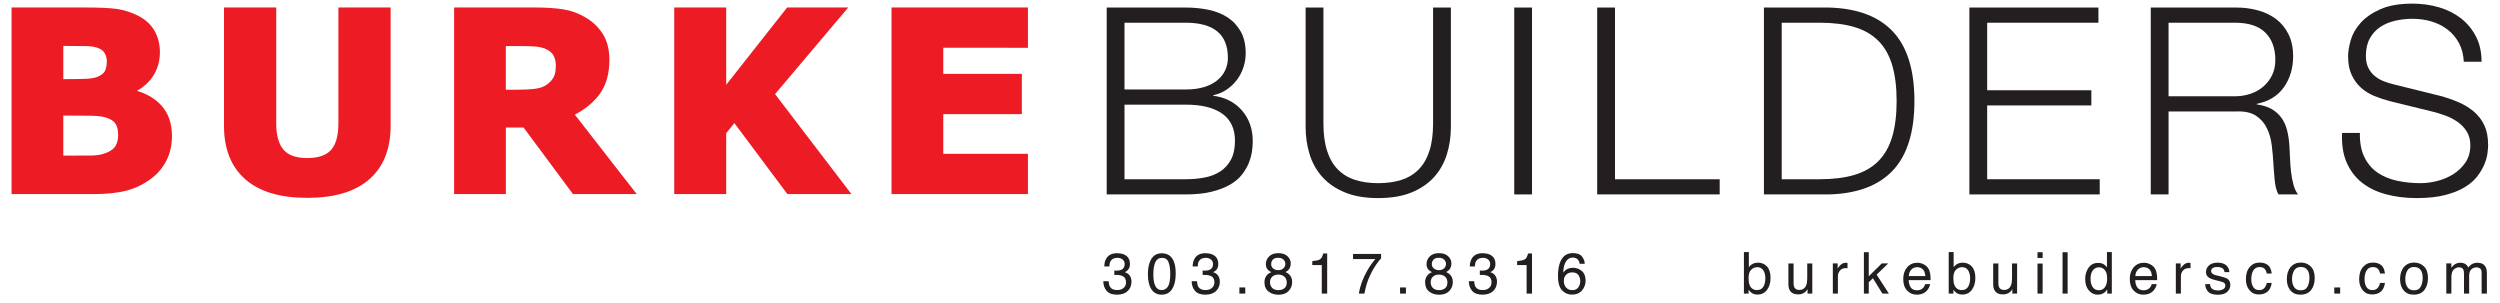
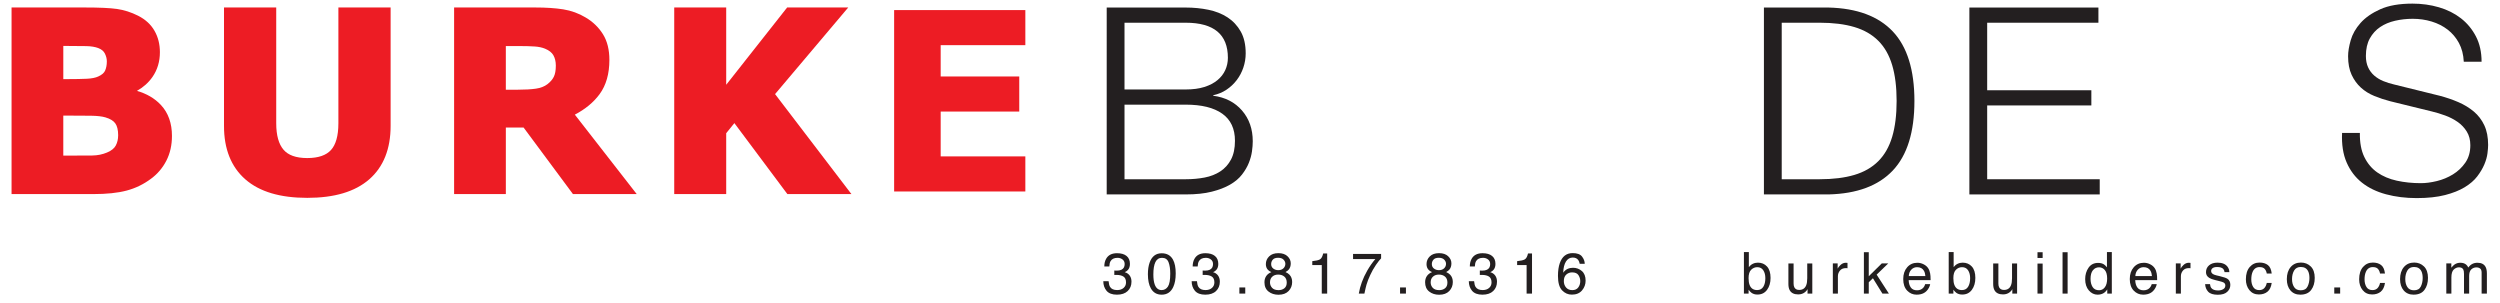
<svg xmlns="http://www.w3.org/2000/svg" id="Layer_1" viewBox="0 0 6912 838.38">
  <defs>
    <style>.cls-1{fill:#231f20;}.cls-1,.cls-2{stroke-width:0px;}.cls-2{fill:#ed1c24;}</style>
  </defs>
  <path class="cls-1" d="M3059.3,803.89c-5.94-7.23-8.91-16.05-8.91-26.44h14.63c.63,7.21,1.97,12.47,4.05,15.73,3.64,5.87,10.2,8.8,19.7,8.8,7.37,0,13.28-1.98,17.75-5.93,4.46-3.94,6.69-9.02,6.69-15.26,0-7.67-2.35-13.05-7.05-16.11-4.69-3.07-11.22-4.61-19.58-4.61-.93,0-1.88,0-2.84.04-.96.04-1.93.07-2.92.13v-12.38c1.45.15,2.67.25,3.66.31.98.06,2.05.08,3.19.08,5.24,0,9.55-.84,12.92-2.48,5.92-2.91,8.88-8.1,8.88-15.58,0-5.54-1.98-9.83-5.91-12.84-3.95-3-8.54-4.5-13.78-4.5-9.34,0-15.8,3.1-19.38,9.33-1.98,3.43-3.09,8.31-3.35,14.64h-13.86c0-8.31,1.66-15.37,4.98-21.18,5.71-10.38,15.76-15.56,30.12-15.56,11.37,0,20.17,2.53,26.39,7.59,6.22,5.06,9.34,12.4,9.34,22,0,6.85-1.84,12.41-5.53,16.65-2.28,2.64-5.25,4.72-8.87,6.22,5.86,1.62,10.44,4.72,13.74,9.3,3.29,4.6,4.94,10.22,4.94,16.86,0,10.64-3.5,19.31-10.51,26-7.01,6.69-16.94,10.03-29.81,10.03s-22.75-3.61-28.69-10.85Z" />
  <path class="cls-1" d="M3243.15,718.06c4.98,9.19,7.46,21.78,7.46,37.75s-2.26,27.69-6.77,37.6c-6.54,14.23-17.23,21.33-32.07,21.33-13.39,0-23.36-5.81-29.9-17.42-5.45-9.71-8.17-22.74-8.17-39.09,0-12.65,1.63-23.53,4.9-32.61,6.12-16.91,17.2-25.37,33.24-25.37,14.43,0,24.86,5.93,31.3,17.82ZM3229.04,792.34c4.31-6.45,6.47-18.43,6.47-35.98,0-12.65-1.56-23.07-4.68-31.25-3.12-8.16-9.17-12.25-18.17-12.25-8.27,0-14.32,3.87-18.13,11.63-3.83,7.77-5.74,19.2-5.74,34.29,0,11.36,1.22,20.5,3.66,27.4,3.75,10.53,10.14,15.81,19.19,15.81,7.28,0,13.07-3.23,17.39-9.66Z" />
  <path class="cls-1" d="M3303.6,803.89c-5.94-7.23-8.91-16.05-8.91-26.44h14.63c.63,7.21,1.97,12.47,4.05,15.73,3.63,5.87,10.2,8.8,19.7,8.8,7.36,0,13.28-1.98,17.75-5.93,4.46-3.94,6.69-9.02,6.69-15.26,0-7.67-2.34-13.05-7.05-16.11-4.7-3.07-11.23-4.61-19.58-4.61-.93,0-1.88,0-2.84.04-.96.04-1.93.07-2.91.13v-12.38c1.45.15,2.67.25,3.66.31.98.06,2.05.08,3.19.08,5.24,0,9.55-.84,12.92-2.48,5.92-2.91,8.88-8.1,8.88-15.58,0-5.54-1.98-9.83-5.93-12.84-3.94-3-8.53-4.5-13.78-4.5-9.33,0-15.79,3.1-19.37,9.33-1.98,3.43-3.09,8.31-3.35,14.64h-13.86c0-8.31,1.66-15.37,4.98-21.18,5.7-10.38,15.75-15.56,30.13-15.56,11.36,0,20.17,2.53,26.38,7.59,6.23,5.06,9.35,12.4,9.35,22,0,6.85-1.84,12.41-5.53,16.65-2.29,2.64-5.23,4.72-8.87,6.22,5.87,1.62,10.44,4.72,13.74,9.3,3.29,4.6,4.94,10.22,4.94,16.86,0,10.64-3.5,19.31-10.51,26-7,6.69-16.94,10.03-29.81,10.03s-22.74-3.61-28.69-10.85Z" />
  <path class="cls-1" d="M3426.64,794.75h16.26v16.96h-16.26v-16.96Z" />
  <path class="cls-1" d="M3505.98,746.48c-4.12-4.16-6.15-9.56-6.15-16.2,0-8.31,3.01-15.44,9.02-21.4,6.01-5.98,14.53-8.96,25.58-8.96s19.05,2.81,25.12,8.45c6.07,5.62,9.1,12.21,9.1,19.74,0,6.94-1.77,12.57-5.29,16.88-1.98,2.43-5.04,4.82-9.17,7.17,4.63,2.12,8.27,4.56,10.93,7.31,4.96,5.2,7.42,11.95,7.42,20.25,0,9.8-3.3,18.13-9.87,24.95-6.6,6.82-15.92,10.23-27.96,10.23-10.85,0-20.02-2.93-27.51-8.83-7.51-5.9-11.25-14.44-11.25-25.66,0-6.58,1.61-12.28,4.82-17.07,3.21-4.8,7.99-8.48,14.33-11.01-3.91-1.68-6.93-3.61-9.11-5.84ZM3551.17,796.88c4.28-3.5,6.41-8.73,6.41-15.67s-2.19-12.68-6.61-16.44c-4.42-3.72-10.07-5.59-16.98-5.59s-12.16,1.9-16.38,5.73c-4.24,3.8-6.34,9.09-6.34,15.83,0,5.82,1.95,10.83,5.8,15.07,3.86,4.22,9.85,6.35,17.96,6.35,6.48,0,11.85-1.76,16.15-5.27ZM3548.55,741.76c3.48-3.45,5.21-7.59,5.21-12.38,0-4.15-1.65-7.98-4.97-11.46-3.3-3.48-8.36-5.24-15.14-5.24s-11.61,1.76-14.62,5.24c-3,3.48-4.51,7.56-4.51,12.25,0,5.24,1.94,9.35,5.83,12.32,3.89,2.96,8.46,4.45,13.76,4.45,6.16,0,10.97-1.74,14.43-5.19Z" />
  <path class="cls-1" d="M3628.19,732.79v-10.75c10.12-.98,17.18-2.63,21.18-4.93,4-2.31,6.98-7.78,8.95-16.4h11.05v111.01h-14.95v-78.93h-26.24Z" />
  <path class="cls-1" d="M3818.47,702.11v12.23c-3.6,3.48-8.35,9.53-14.29,18.13-5.95,8.62-11.2,17.91-15.75,27.88-4.52,9.71-7.94,18.55-10.29,26.56-1.51,5.13-3.45,13.41-5.84,24.82h-15.49c3.53-21.27,11.32-42.45,23.36-63.52,7.1-12.35,14.57-23.02,22.41-31.99h-61.66v-14.1h77.54Z" />
  <path class="cls-1" d="M3870.86,794.75h16.27v16.96h-16.27v-16.96Z" />
  <path class="cls-1" d="M3950.2,746.48c-4.11-4.16-6.16-9.56-6.16-16.2,0-8.31,3.01-15.44,9.02-21.4,6.02-5.98,14.54-8.96,25.59-8.96s19.04,2.81,25.12,8.45c6.06,5.62,9.09,12.21,9.09,19.74,0,6.94-1.76,12.57-5.28,16.88-1.99,2.43-5.04,4.82-9.18,7.17,4.63,2.12,8.28,4.56,10.94,7.31,4.95,5.2,7.42,11.95,7.42,20.25,0,9.8-3.29,18.13-9.88,24.95-6.6,6.82-15.91,10.23-27.96,10.23-10.85,0-20.01-2.93-27.5-8.83-7.51-5.9-11.26-14.44-11.26-25.66,0-6.58,1.62-12.28,4.84-17.07,3.21-4.8,7.98-8.48,14.32-11.01-3.9-1.68-6.93-3.61-9.1-5.84ZM3995.39,796.88c4.29-3.5,6.42-8.73,6.42-15.67s-2.21-12.68-6.61-16.44c-4.42-3.72-10.08-5.59-16.98-5.59s-12.15,1.9-16.38,5.73c-4.23,3.8-6.33,9.09-6.33,15.83,0,5.82,1.93,10.83,5.79,15.07,3.86,4.22,9.86,6.35,17.95,6.35,6.48,0,11.86-1.76,16.15-5.27ZM3992.78,741.76c3.47-3.45,5.21-7.59,5.21-12.38,0-4.15-1.66-7.98-4.97-11.46-3.31-3.48-8.36-5.24-15.15-5.24s-11.59,1.76-14.6,5.24c-3.01,3.48-4.51,7.56-4.51,12.25,0,5.24,1.93,9.35,5.83,12.32,3.88,2.96,8.46,4.45,13.75,4.45,6.16,0,10.97-1.74,14.45-5.19Z" />
  <path class="cls-1" d="M4069.89,803.89c-5.95-7.23-8.92-16.05-8.92-26.44h14.65c.61,7.21,1.96,12.47,4.04,15.73,3.63,5.87,10.2,8.8,19.69,8.8,7.37,0,13.29-1.98,17.76-5.93,4.45-3.94,6.69-9.02,6.69-15.26,0-7.67-2.35-13.05-7.05-16.11-4.7-3.07-11.22-4.61-19.57-4.61-.92,0-1.88,0-2.83.04-.97.04-1.94.07-2.92.13v-12.38c1.45.15,2.66.25,3.64.31,1,.06,2.05.08,3.2.08,5.24,0,9.54-.84,12.91-2.48,5.93-2.91,8.88-8.1,8.88-15.58,0-5.54-1.97-9.83-5.92-12.84-3.94-3-8.53-4.5-13.78-4.5-9.33,0-15.81,3.1-19.38,9.33-1.97,3.43-3.09,8.31-3.34,14.64h-13.87c0-8.31,1.68-15.37,5-21.18,5.7-10.38,15.76-15.56,30.12-15.56,11.37,0,20.18,2.53,26.39,7.59,6.22,5.06,9.35,12.4,9.35,22,0,6.85-1.84,12.41-5.53,16.65-2.3,2.64-5.24,4.72-8.88,6.22,5.87,1.62,10.44,4.72,13.75,9.3,3.29,4.6,4.93,10.22,4.93,16.86,0,10.64-3.49,19.31-10.51,26-7.01,6.69-16.94,10.03-29.8,10.03s-22.75-3.61-28.69-10.85Z" />
  <path class="cls-1" d="M4194.56,732.79v-10.75c10.12-.98,17.17-2.63,21.17-4.93,4.01-2.31,6.96-7.78,8.95-16.4h11.04v111.01h-14.96v-78.93h-26.22Z" />
  <path class="cls-1" d="M4374.12,709.47c4.9,6.46,7.36,13.11,7.36,19.96h-13.85c-.83-4.4-2.16-7.86-3.97-10.35-3.39-4.69-8.49-7.01-15.34-7.01-7.83,0-14.07,3.62-18.68,10.86-4.62,7.25-7.18,17.6-7.7,31.11,3.21-4.73,7.25-8.25,12.14-10.6,4.46-2.07,9.45-3.11,14.95-3.11,9.35,0,17.49,2.98,24.45,8.94,6.94,5.98,10.43,14.88,10.43,26.71,0,10.12-3.29,19.08-9.88,26.89-6.6,7.81-15.99,11.71-28.18,11.71-10.44,0-19.44-3.95-27.02-11.87-7.57-7.92-11.36-21.24-11.36-39.97,0-13.85,1.69-25.62,5.06-35.28,6.48-18.47,18.35-27.7,35.58-27.7,12.45,0,21.13,3.23,26.03,9.69ZM4363.61,794.71c3.67-4.96,5.49-10.82,5.49-17.57,0-5.71-1.63-11.14-4.9-16.31-3.27-5.16-9.22-7.75-17.81-7.75-6.03,0-11.32,2.01-15.85,6-4.55,3.99-6.83,10.01-6.83,18.05,0,7.06,2.07,12.99,6.19,17.8,4.13,4.8,9.85,7.2,17.17,7.2s12.89-2.48,16.55-7.43Z" />
  <path class="cls-1" d="M4821.58,696.97h13.63v41.48c3.07-3.98,6.73-7.04,11.02-9.12,4.27-2.11,8.91-3.16,13.91-3.16,10.4,0,18.87,3.55,25.35,10.7,6.49,7.13,9.73,17.65,9.73,31.57,0,13.18-3.2,24.12-9.61,32.85-6.4,8.72-15.28,13.08-26.64,13.08-6.36,0-11.73-1.55-16.09-4.6-2.61-1.81-5.4-4.72-8.37-8.72v10.66h-12.93v-114.74ZM4875.16,792.95c3.78-6.03,5.66-13.96,5.66-23.82,0-8.77-1.88-16.04-5.66-21.79-3.77-5.77-9.34-8.64-16.68-8.64-6.4,0-12.01,2.35-16.83,7.09-4.8,4.71-7.22,12.5-7.22,23.35,0,7.83,1,14.19,2.97,19.07,3.69,9.17,10.6,13.79,20.7,13.79,7.59,0,13.29-3.02,17.06-9.04Z" />
  <path class="cls-1" d="M4958.91,728.33v55.36c0,4.26.65,7.73,1.97,10.43,2.42,4.98,6.94,7.48,13.57,7.48,9.5,0,15.97-4.37,19.41-13.07,1.86-4.68,2.81-11.09,2.81-19.23v-40.96h14.01v83.38h-13.24l.16-12.28c-1.78,3.14-4,5.83-6.64,8.01-5.24,4.36-11.62,6.54-19.1,6.54-11.65,0-19.6-3.97-23.82-11.92-2.3-4.26-3.45-9.93-3.45-17.06v-56.67h14.33Z" />
  <path class="cls-1" d="M5067.44,728.33h13.31v14.41c1.09-2.8,3.75-6.21,8.02-10.23,4.26-4.02,9.16-6.04,14.71-6.04.27,0,.7.04,1.32.09.63.05,1.69.16,3.19.3v14.8c-.83-.16-1.6-.26-2.3-.31-.7-.05-1.47-.08-2.29-.08-7.06,0-12.49,2.27-16.28,6.8-3.79,4.55-5.69,9.79-5.69,15.7v47.95h-14v-83.38Z" />
  <path class="cls-1" d="M5153.3,697.37h13.47v66.4l35.93-35.43h17.89l-32.04,31,33.84,52.38h-17.9l-26.23-42.42-11.49,11.12v31.3h-13.47v-114.35Z" />
  <path class="cls-1" d="M5318.31,730.65c5.52,2.77,9.71,6.36,12.61,10.78,2.79,4.2,4.64,9.11,5.57,14.72.83,3.83,1.23,9.96,1.23,18.37h-60.64c.27,8.48,2.25,15.28,5.96,20.41,3.71,5.12,9.45,7.68,17.22,7.68,7.28,0,13.07-2.43,17.39-7.27,2.42-2.83,4.12-6.08,5.13-9.79h13.78c-.37,3.08-1.58,6.48-3.62,10.25-2.05,3.77-4.34,6.84-6.87,9.22-4.22,4.16-9.44,6.95-15.67,8.41-3.35.83-7.14,1.25-11.36,1.25-10.32,0-19.05-3.78-26.23-11.33-7.17-7.56-10.75-18.14-10.75-31.73s3.61-24.25,10.84-32.62c7.21-8.35,16.66-12.54,28.3-12.54,5.88,0,11.58,1.39,17.1,4.18ZM5323.33,763.37c-.57-6.06-1.89-10.92-3.94-14.55-3.81-6.74-10.17-10.12-19.07-10.12-6.38,0-11.73,2.32-16.05,6.96-4.32,4.65-6.61,10.54-6.86,17.7h45.92Z" />
  <path class="cls-1" d="M5387.78,696.97h13.64v41.48c3.07-3.98,6.73-7.04,11.02-9.12,4.26-2.11,8.91-3.16,13.91-3.16,10.41,0,18.87,3.55,25.36,10.7,6.48,7.13,9.73,17.65,9.73,31.57,0,13.18-3.2,24.12-9.61,32.85-6.4,8.72-15.28,13.08-26.64,13.08-6.37,0-11.74-1.55-16.1-4.6-2.62-1.81-5.41-4.72-8.37-8.72v10.66h-12.93v-114.74ZM5441.37,792.95c3.78-6.03,5.66-13.96,5.66-23.82,0-8.77-1.88-16.04-5.66-21.79-3.77-5.77-9.34-8.64-16.68-8.64-6.4,0-12.02,2.35-16.83,7.09-4.82,4.71-7.23,12.5-7.23,23.35,0,7.83,1.01,14.19,2.98,19.07,3.69,9.17,10.6,13.79,20.69,13.79,7.61,0,13.3-3.02,17.07-9.04Z" />
  <path class="cls-1" d="M5525.12,728.33v55.36c0,4.26.64,7.73,1.96,10.43,2.43,4.98,6.95,7.48,13.57,7.48,9.5,0,15.97-4.37,19.41-13.07,1.87-4.68,2.81-11.09,2.81-19.23v-40.96h14.01v83.38h-13.24l.15-12.28c-1.77,3.14-4,5.83-6.63,8.01-5.25,4.36-11.62,6.54-19.1,6.54-11.65,0-19.61-3.97-23.83-11.92-2.28-4.26-3.44-9.93-3.44-17.06v-56.67h14.33Z" />
  <path class="cls-1" d="M5633.26,697.37h14.23v15.87h-14.23v-15.87ZM5633.26,728.73h14.23v82.98h-14.23v-82.98Z" />
  <path class="cls-1" d="M5702.54,697.37h14v114.35h-14v-114.35Z" />
  <path class="cls-1" d="M5816.85,730.91c2.48,1.55,5.3,4.28,8.44,8.18v-42.11h13.48v114.74h-12.61v-11.6c-3.26,5.14-7.11,8.85-11.55,11.14-4.46,2.27-9.55,3.43-15.29,3.43-9.25,0-17.26-3.9-24.04-11.72-6.77-7.82-10.16-18.21-10.16-31.19,0-12.14,3.09-22.67,9.27-31.56,6.17-8.9,15.01-13.36,26.48-13.36,6.37,0,11.69,1.36,15.98,4.05ZM5785.57,793.42c3.76,6.04,9.81,9.04,18.12,9.04,6.45,0,11.77-2.79,15.92-8.37,4.16-5.59,6.23-13.59,6.23-24.03s-2.15-18.33-6.43-23.38c-4.28-5.07-9.57-7.6-15.87-7.6-7.04,0-12.72,2.7-17.09,8.1-4.36,5.39-6.53,13.34-6.53,23.82,0,8.93,1.88,16.41,5.64,22.41Z" />
  <path class="cls-1" d="M5944.7,730.65c5.51,2.77,9.71,6.36,12.6,10.78,2.8,4.2,4.64,9.11,5.57,14.72.83,3.83,1.23,9.96,1.23,18.37h-60.64c.28,8.48,2.26,15.28,5.95,20.41,3.71,5.12,9.45,7.68,17.22,7.68,7.27,0,13.07-2.43,17.39-7.27,2.42-2.83,4.13-6.08,5.14-9.79h13.78c-.37,3.08-1.58,6.48-3.62,10.25-2.05,3.77-4.34,6.84-6.87,9.22-4.22,4.16-9.44,6.95-15.68,8.41-3.35.83-7.13,1.25-11.35,1.25-10.31,0-19.06-3.78-26.23-11.33-7.18-7.56-10.76-18.14-10.76-31.73s3.61-24.25,10.85-32.62c7.21-8.35,16.65-12.54,28.3-12.54,5.88,0,11.58,1.39,17.11,4.18ZM5949.71,763.37c-.56-6.06-1.89-10.92-3.93-14.55-3.82-6.74-10.18-10.12-19.07-10.12-6.39,0-11.74,2.32-16.06,6.96-4.32,4.65-6.61,10.54-6.86,17.7h45.92Z" />
  <path class="cls-1" d="M6015.73,728.33h13.3v14.41c1.09-2.8,3.76-6.21,8.03-10.23,4.25-4.02,9.15-6.04,14.71-6.04.27,0,.7.04,1.32.09.63.05,1.7.16,3.2.3v14.8c-.82-.16-1.59-.26-2.29-.31-.71-.05-1.46-.08-2.29-.08-7.06,0-12.49,2.27-16.29,6.8-3.79,4.55-5.68,9.79-5.68,15.7v47.95h-14v-83.38Z" />
  <path class="cls-1" d="M6110.25,785.55c.42,4.68,1.61,8.25,3.57,10.75,3.6,4.5,9.85,6.77,18.74,6.77,5.31,0,9.97-1.12,14-3.38,4.03-2.26,6.04-5.74,6.04-10.48,0-3.59-1.62-6.3-4.84-8.17-2.04-1.14-6.12-2.47-12.18-3.97l-11.31-2.8c-7.23-1.77-12.55-3.74-15.98-5.92-6.12-3.77-9.18-9.02-9.18-15.72,0-7.88,2.89-14.27,8.64-19.16,5.75-4.87,13.5-7.3,23.22-7.3,12.74,0,21.92,3.68,27.54,11.06,3.52,4.67,5.24,9.7,5.14,15.1h-13.24c-.27-3.16-1.42-6.03-3.42-8.61-3.3-3.66-9.01-5.48-17.14-5.48-5.42,0-9.53,1-12.31,3.01-2.78,2.02-4.18,4.69-4.18,8.01,0,3.62,1.83,6.5,5.48,8.68,2.12,1.29,5.24,2.43,9.36,3.41l9.45,2.26c10.25,2.44,17.12,4.8,20.61,7.08,5.45,3.58,8.17,9.21,8.17,16.89s-2.85,13.84-8.55,19.24c-5.7,5.39-14.39,8.08-26.05,8.08-12.55,0-21.44-2.8-26.67-8.43-5.23-5.64-8.03-12.6-8.4-20.91h13.47Z" />
  <path class="cls-1" d="M6270.19,732.79c5.89,4.56,9.43,12.42,10.63,23.57h-13.63c-.83-5.13-2.72-9.4-5.68-12.8-2.97-3.4-7.71-5.11-14.25-5.11-8.93,0-15.31,4.37-19.16,13.07-2.49,5.66-3.74,12.63-3.74,20.92s1.77,15.38,5.29,21.07c3.54,5.7,9.1,8.55,16.66,8.55,5.83,0,10.43-1.76,13.82-5.31,3.4-3.54,5.75-8.38,7.04-14.53h13.63c-1.56,11.05-5.46,19.13-11.69,24.25-6.22,5.11-14.2,7.67-23.9,7.67-10.91,0-19.58-3.98-26.08-11.94-6.49-7.97-9.73-17.93-9.73-29.87,0-14.62,3.56-26.02,10.66-34.17,7.12-8.14,16.16-12.22,27.17-12.22,9.38,0,17.04,2.29,22.93,6.86Z" />
  <path class="cls-1" d="M6388.73,736.66c7.36,7.16,11.04,17.68,11.04,31.58s-3.24,24.53-9.74,33.29c-6.5,8.77-16.56,13.15-30.22,13.15-11.4,0-20.43-3.87-27.14-11.64-6.69-7.75-10.04-18.16-10.04-31.22,0-13.99,3.53-25.16,10.59-33.45,7.06-8.3,16.55-12.45,28.45-12.45,10.66,0,19.67,3.58,27.06,10.73ZM6380.01,792.06c3.42-7.01,5.11-14.83,5.11-23.43,0-7.77-1.22-14.11-3.69-18.98-3.9-7.67-10.62-11.51-20.17-11.51-8.47,0-14.62,3.27-18.46,9.8-3.84,6.53-5.79,14.41-5.79,23.64s1.95,16.25,5.79,22.15c3.84,5.92,9.94,8.87,18.31,8.87,9.2,0,15.47-3.5,18.89-10.54Z" />
  <path class="cls-1" d="M6453.8,794.75h16.26v16.96h-16.26v-16.96Z" />
  <path class="cls-1" d="M6583.31,732.79c5.88,4.56,9.43,12.42,10.63,23.57h-13.62c-.83-5.13-2.73-9.4-5.69-12.8-2.96-3.4-7.7-5.11-14.25-5.11-8.92,0-15.31,4.37-19.15,13.07-2.49,5.66-3.74,12.63-3.74,20.92s1.77,15.38,5.29,21.07c3.53,5.7,9.1,8.55,16.67,8.55,5.82,0,10.43-1.76,13.82-5.31,3.4-3.54,5.76-8.38,7.06-14.53h13.62c-1.56,11.05-5.46,19.13-11.68,24.25-6.24,5.11-14.2,7.67-23.9,7.67-10.91,0-19.6-3.98-26.08-11.94-6.5-7.97-9.74-17.93-9.74-29.87,0-14.62,3.56-26.02,10.67-34.17,7.12-8.14,16.17-12.22,27.17-12.22,9.39,0,17.04,2.29,22.93,6.86Z" />
  <path class="cls-1" d="M6701.83,736.66c7.36,7.16,11.04,17.68,11.04,31.58s-3.24,24.53-9.74,33.29c-6.5,8.77-16.57,13.15-30.22,13.15-11.39,0-20.43-3.87-27.14-11.64-6.7-7.75-10.05-18.16-10.05-31.22,0-13.99,3.54-25.16,10.6-33.45,7.06-8.3,16.54-12.45,28.44-12.45,10.67,0,19.68,3.58,27.07,10.73ZM6693.13,792.06c3.42-7.01,5.11-14.83,5.11-23.43,0-7.77-1.22-14.11-3.69-18.98-3.9-7.67-10.62-11.51-20.16-11.51-8.47,0-14.63,3.27-18.47,9.8-3.85,6.53-5.79,14.41-5.79,23.64s1.94,16.25,5.79,22.15c3.84,5.92,9.95,8.87,18.32,8.87,9.2,0,15.47-3.5,18.9-10.54Z" />
  <path class="cls-1" d="M6763.57,728.33h13.87v11.83c3.31-4.09,6.32-7.07,9.02-8.94,4.62-3.16,9.86-4.76,15.72-4.76,6.66,0,12,1.65,16.04,4.92,2.29,1.87,4.37,4.61,6.23,8.25,3.12-4.46,6.77-7.77,10.98-9.93,4.2-2.14,8.92-3.23,14.16-3.23,11.22,0,18.84,4.05,22.89,12.16,2.17,4.35,3.27,10.22,3.27,17.59v55.5h-14.56v-57.91c0-5.55-1.38-9.37-4.16-11.44-2.77-2.08-6.16-3.12-10.16-3.12-5.5,0-10.24,1.84-14.21,5.53-3.96,3.68-5.94,9.84-5.94,18.44v48.5h-14.25v-54.4c0-5.66-.68-9.78-2.03-12.38-2.12-3.91-6.09-5.84-11.91-5.84-5.29,0-10.11,2.05-14.44,6.15-4.34,4.1-6.5,11.52-6.5,22.26v44.22h-14.02v-83.38Z" />
  <path class="cls-2" d="M468.27,375.82c0,24.25-4.89,45.92-14.65,65.01-9.77,19.09-23.18,34.92-40.25,47.49-19.76,14.82-41.48,25.38-65.18,31.67-23.69,6.28-53.72,9.43-90.1,9.43H39.15V27.88h194.68c40.42,0,70.01,1.35,88.76,4.04,18.75,2.69,37.33,8.64,55.75,17.85,19.08,9.65,33.29,22.62,42.6,38.9,9.32,16.28,13.98,34.86,13.98,55.74,0,24.25-6.4,45.64-19.2,64.17-12.8,18.52-30.87,32.95-54.23,43.28v2.7c32.78,6.51,58.77,19.98,77.97,40.41,19.2,20.44,28.8,47.38,28.8,80.84ZM302.55,169.68c0-8.31-2.08-16.61-6.23-24.93-4.16-8.31-11.51-14.48-22.06-18.52-9.43-3.59-21.17-5.56-35.2-5.9-14.04-.34-33.74-.5-59.11-.5h-12.13v106.1h20.21c20.43,0,37.84-.33,52.21-1.01,14.37-.67,25.71-2.92,34.02-6.74,11.67-5.16,19.31-11.84,22.9-20.04,3.59-8.19,5.39-17.69,5.39-28.46ZM333.88,373.8c0-15.95-3.09-28.24-9.25-36.88-6.16-8.64-16.63-15.1-31.42-19.37-10.08-2.92-23.97-4.49-41.68-4.72-17.7-.23-36.2-.34-55.47-.34h-28.24v124.96h9.41c36.3,0,62.29-.11,77.98-.34,15.69-.22,30.15-3.14,43.37-8.75,13.45-5.61,22.69-13.08,27.73-22.4,5.04-9.32,7.57-20.04,7.57-32.17Z" />
  <path class="cls-2" d="M31.95,536.59V20.69h201.9c40.58,0,70.33,1.33,89.76,4.1h0c19.55,2.81,38.9,9.02,57.98,18.57h0c20.11,10.15,35.52,24.11,45.57,41.74h0c10,17.42,14.96,37.38,14.93,59.3h0c.03,25.52-6.8,48.53-20.46,68.26h0c-10.84,15.69-25.28,28.6-43,38.63h0c26.77,7.64,48.97,20.55,66.07,38.75h0c20.61,21.89,30.79,50.99,30.72,85.78h0c.04,25.2-5.09,48.09-15.41,68.28h0c-10.26,20.03-24.45,36.78-42.35,49.97h0c-20.47,15.36-43.07,26.34-67.65,32.85h0c-24.57,6.51-55.15,9.67-91.92,9.67H31.95ZM46.33,522.21h211.77c35.93,0,65.43-3.11,88.23-9.19h0c22.83-6.06,43.66-16.18,62.76-30.49h0c16.21-11.91,28.84-26.84,38.13-44.99h0c9.2-17.97,13.84-38.41,13.87-61.71h0c-.06-32.13-9.09-56.94-26.86-75.93h0c-18.04-19.19-42.47-31.97-74.15-38.27h0l-5.77-1.15v-13.29l4.26-1.89c22.37-9.91,39.25-23.46,51.24-40.79h0c11.94-17.33,17.89-37.09,17.92-60.1h0c0-19.82-4.38-37.03-13.02-52.18h0c-8.58-14.93-21.56-26.88-39.6-36.05h0c-17.78-8.87-35.61-14.57-53.54-17.15h0c-18.08-2.61-47.51-3.96-87.73-3.96H46.33v487.15h0ZM160.64,444.63v-139.33h35.41c19.28,0,37.82.11,55.54.35h0c18.1.24,32.5,1.77,43.6,4.99h0c15.73,4.52,27.8,11.63,35.28,22.09h0c7.37,10.42,10.56,24.22,10.59,41.05h0c0,13.1-2.75,25.11-8.43,35.58h0c-6.06,11.18-16.89,19.6-31.26,25.58h0c-14.11,6.01-29.55,9.11-46.05,9.32h0c-15.76.24-41.79.36-78.08.36h-16.6ZM174.99,430.26h2.24c36.26,0,62.26-.11,77.88-.32h0c14.85-.24,28.34-3,40.7-8.22h0c12.48-5.21,20.17-11.74,24.16-19.17h0c4.44-8.16,6.69-17.63,6.72-28.75h0c0-15.08-2.99-25.85-7.93-32.71h0c-4.85-6.86-13.69-12.66-27.56-16.65h0c-9.06-2.64-22.45-4.24-39.78-4.45h0c-17.66-.2-36.12-.32-55.37-.32h-21.06v110.58h0ZM160.64,233.1v-120.46h19.28c25.41,0,45.17.17,59.3.5h0c14.61.36,27.1,2.4,37.59,6.36h0c11.78,4.46,20.88,11.89,25.91,22.03h0c4.58,9.17,7.02,18.63,7.02,28.16h0c0,11.57-1.96,22.07-6.01,31.32h0c-4.58,10.41-13.93,18.16-26.51,23.69h0c-9.58,4.38-21.74,6.69-36.67,7.4h0c-14.52.68-32.04,1-52.53,1h-27.39ZM174.99,218.73h13.04c20.35,0,37.65-.33,51.88-.99h0c13.78-.64,24.32-2.86,31.45-6.14h0c10.7-4.74,16.62-10.35,19.22-16.36h0c3.13-7.13,4.79-15.58,4.79-25.56h0c0-7.13-1.75-14.25-5.47-21.74h0c-3.28-6.45-8.87-11.38-18.19-15.02h0c-8.4-3.19-19.37-5.08-32.83-5.41h0c-13.93-.33-33.6-.5-58.95-.5h-4.93v91.72h0Z" />
  <path class="cls-2" d="M1072.8,347.86c0,61.98-18.86,109.47-56.59,142.48-37.73,33.01-93.3,49.51-166.73,49.51s-128.95-16.5-166.56-49.51c-37.61-33.01-56.42-80.39-56.42-142.15V27.88h130.01v312.91c0,34.81,7.3,60.74,21.89,77.8,14.6,17.07,38.29,25.6,71.07,25.6s55.97-8.2,70.9-24.59c14.94-16.39,22.4-42.67,22.4-78.82V27.88h130.02v319.99Z" />
  <path class="cls-2" d="M849.48,547.02c-74.43.03-131.87-16.69-171.3-51.3h0c-39.39-34.48-58.96-84.39-58.86-147.5h0V20.68h144.38v320.1c0,33.87,7.16,58.01,20.17,73.13h0c12.75,14.9,33.93,23.07,65.61,23.1h0c31.23-.03,52.5-7.88,65.6-22.24h0c13.11-14.32,20.53-38.72,20.5-73.99h0V20.68h144.4v327.18c.07,63.36-19.52,113.38-59.04,147.89h0c-39.54,34.55-96.95,51.27-171.27,51.27h-.2ZM633.69,348.22c.07,60.34,18.14,105.2,53.96,136.71h0c35.8,31.43,89.4,47.71,161.84,47.74h0c72.44-.03,126.1-16.31,162.01-47.74h0c35.91-31.51,54.04-76.47,54.13-137.07h0V35.05h-115.66v305.73c-.03,37.06-7.55,65.2-24.29,83.65h0c-16.77,18.4-42.77,26.98-76.19,26.92h0c-33.9.06-60.08-8.87-76.52-28.1h0c-16.21-18.99-23.61-46.73-23.63-82.47h0l.02-305.73h-115.66v313.17h0Z" />
  <path class="cls-2" d="M1745.71,529.41h-157.98l-136.43-183.91h-59.93v183.91h-128.67V27.88h216.92c29.63,0,55.12,1.69,76.45,5.05,21.33,3.37,41.31,10.67,59.95,21.89,18.86,11.23,33.85,25.77,44.97,43.62,11.12,17.85,16.68,40.25,16.68,67.19,0,37.05-8.59,67.26-25.77,90.61-17.18,23.36-41.71,42.77-73.59,58.27l167.41,214.9ZM1543.95,181.47c0-12.57-2.58-23.35-7.74-32.34-5.17-8.98-14.03-16.05-26.61-21.22-8.76-3.59-18.97-5.78-30.64-6.56-11.68-.79-25.27-1.18-40.76-1.18h-46.82v135.07h39.75c20.66,0,37.95-1.01,51.87-3.03,13.92-2.03,25.59-6.63,35.02-13.81,8.98-6.96,15.56-14.65,19.71-23.07,4.15-8.42,6.23-19.71,6.23-33.85Z" />
  <path class="cls-2" d="M1584.11,536.59l-136.43-183.9h-49.13v183.9h-143.04V20.69h224.11c29.9,0,55.72,1.68,77.57,5.14h0c22.22,3.52,43.13,11.15,62.49,22.81h0c19.79,11.76,35.68,27.18,47.39,45.99h0c12.01,19.26,17.77,43.1,17.77,71.01h0c0,38.13-8.88,70.01-27.18,94.85h0c-16.51,22.46-39.4,41.27-68.33,56.5h0l162.03,208-5.67,4.4v-7.18,7.18l5.67-4.4,9.05,11.59h-176.31ZM1454.92,338.3l136.43,183.9h139.65l-163.84-210.28,7.99-3.88c31.09-15.12,54.6-33.84,70.95-56.09h0c16.07-21.85,24.35-50.37,24.38-86.33h0c0-26-5.36-46.96-15.59-63.41h0c-10.53-16.85-24.58-30.52-42.59-41.26h0c-17.86-10.76-36.91-17.71-57.35-20.94h0c-20.82-3.28-45.96-4.97-75.33-4.97h-209.73v487.15h114.28v-183.9h70.75ZM1384.18,262.41V112.99h54.01c15.61,0,29.34.39,41.23,1.19h0c12.3.83,23.27,3.14,32.92,7.1h0c13.55,5.53,23.95,13.58,30.08,24.29h0c5.92,10.23,8.72,22.36,8.72,35.91h0c-.03,14.85-2.13,27.15-6.98,37.03h0c-4.73,9.58-12.09,18.1-21.8,25.61h0c-10.52,8.04-23.45,13.04-38.33,15.2h0c-14.43,2.1-32.03,3.11-52.91,3.11h-46.94ZM1398.55,248.03h32.56c20.4,0,37.42-1,50.85-2.95h0c12.96-1.9,23.36-6.06,31.65-12.36h0c8.31-6.45,14.07-13.31,17.65-20.58h0c3.46-6.96,5.5-17.21,5.5-30.67h0c-.03-11.59-2.37-21.03-6.81-28.75h0c-4.17-7.27-11.53-13.4-23.09-18.16h0c-7.9-3.22-17.33-5.3-28.4-6.03h0c-11.47-.76-24.91-1.18-40.28-1.18h-39.64v120.69h0Z" />
  <path class="cls-2" d="M2339.48,529.41h-158.93l-149.91-200.72-30,37.06v163.66h-129.34V27.88h129.34v227.23l179.17-227.23h149.91l-196.03,232.07,205.8,269.46Z" />
  <path class="cls-2" d="M2176.93,536.59l-146.53-196.21-22.59,27.92v168.29h-143.71V20.69h143.71v213.69l168.49-213.69h168.89l-202.31,239.48,202.31,264.87-5.71,4.35v-7.18,7.18l5.71-4.35,8.84,11.54h-177.11ZM2184.14,522.21h140.82l-200.5-262.49,189.76-224.66h-130.94l-189.85,240.75V35.06h-114.97v487.15h114.97v-159l37.41-46.23,153.29,205.23h0Z" />
  <path class="cls-2" d="M2834.88,529.41h-362.77V27.88h362.77v97h-234.1v86.57h217.25v97h-217.25v123.96h234.1v97Z" />
-   <path class="cls-2" d="M2464.91,536.59V20.69h377.14v111.38l-234.1-.03v72.22h217.27v111.37h-217.27v109.58h234.1v111.38h-377.14ZM2834.9,529.39v-7.18,7.18h0ZM2479.29,522.21h348.41v-82.63h-234.1v-138.3l217.24-.03v-82.63h-217.24v-100.92h234.08V35.06h-348.39v487.15h0Z" />
  <path class="cls-1" d="M3278.37,20.85c21.72,0,42.58,2.06,62.6,6.16,20.01,4.1,37.64,11.1,52.84,20.98,15.19,9.9,27.37,22.92,36.53,39.07,9.17,16.18,13.75,36.31,13.75,60.43,0,13.52-2.18,26.66-6.51,39.44-4.34,12.78-10.5,24.36-18.46,34.74-7.96,10.38-17.36,19.17-28.22,26.41-10.85,7.24-23.05,12.31-36.55,15.2v1.44c33.29,4.34,59.81,17.98,79.61,40.88,19.77,22.92,29.67,51.27,29.67,85.03,0,8.21-.71,17.49-2.16,27.86-1.46,10.39-4.35,20.98-8.69,31.84-4.35,10.85-10.62,21.6-18.82,32.19-8.21,10.63-19.17,19.91-32.93,27.87-13.75,7.97-30.64,14.49-50.65,19.55-20.02,5.06-44.02,7.59-72.01,7.59h-218.55V20.85h218.55ZM3278.37,247.35c19.78,0,36.91-2.27,51.38-6.86,14.47-4.59,26.53-10.86,36.18-18.82,9.66-7.96,16.89-17.25,21.71-27.86,4.81-10.61,7.24-21.95,7.24-34.02,0-64.64-38.85-96.96-116.51-96.96h-169.32v184.52h169.32ZM3278.37,495.56c18.33,0,35.71-1.55,52.11-4.7,16.4-3.13,30.86-8.8,43.42-17,12.53-8.21,22.43-19.18,29.67-32.93,7.23-13.75,10.85-30.99,10.85-51.73,0-33.29-11.7-58.26-35.1-74.9-23.4-16.64-57.05-24.97-100.95-24.97h-169.32v206.23h169.32Z" />
-   <path class="cls-1" d="M3659.01,20.85v319.86c0,29.92,3.37,55.37,10.13,76.35,6.75,20.98,16.63,38.12,29.67,51.38,13.02,13.28,28.93,22.92,47.76,28.93,18.8,6.05,40.04,9.06,63.68,9.06s45.59-3,64.39-9.06c18.82-6.01,34.74-15.66,47.76-28.93,13.04-13.26,22.92-30.4,29.69-51.38,6.74-20.98,10.11-46.43,10.11-76.35V20.85h49.22v330.71c0,26.54-3.75,51.75-11.23,75.63-7.47,23.88-19.3,44.76-35.45,62.59-16.16,17.86-36.91,31.96-62.23,42.33-25.33,10.37-56.09,15.56-92.27,15.56s-66.22-5.19-91.54-15.56c-25.33-10.38-46.08-24.48-62.24-42.33-16.17-17.84-27.99-38.72-35.45-62.59-7.5-23.88-11.22-49.09-11.22-75.63V20.85h49.21Z" />
-   <path class="cls-1" d="M4235.75,20.85v516.69h-49.21V20.85h49.21Z" />
-   <path class="cls-1" d="M4465.15,20.85v474.71h289.46v41.98h-338.67V20.85h49.21Z" />
  <path class="cls-1" d="M5055.62,20.85c78.64,1.94,137.86,24.01,177.67,66.21,39.8,42.23,59.7,106.27,59.7,192.13s-19.9,149.93-59.7,192.13c-39.8,42.21-99.03,64.29-177.67,66.21h-178.74V20.85h178.74ZM5031.01,495.56c37.15,0,69.11-3.97,95.89-11.93,26.78-7.97,48.85-20.63,66.21-37.99,17.38-17.38,30.14-39.81,38.36-67.31,8.19-27.49,12.3-60.53,12.3-99.14s-4.11-71.63-12.3-99.14c-8.21-27.5-20.98-49.94-38.36-67.3-17.36-17.38-39.44-30.04-66.21-37.99-26.78-7.96-58.74-11.94-95.89-11.94h-104.91v432.74h104.91Z" />
  <path class="cls-1" d="M5801.71,20.85v41.98h-307.55v186.7h288.01v41.98h-288.01v204.06h311.17v41.98h-360.39V20.85h356.77Z" />
-   <path class="cls-1" d="M6183.05,20.85c21.23,0,41.36,2.67,60.44,7.97,19.04,5.31,35.68,13.39,49.92,24.24,14.22,10.85,25.55,24.85,34.01,41.98,8.43,17.12,12.65,37.26,12.65,60.42,0,32.81-8.43,61.28-25.32,85.38-16.89,24.14-41.97,39.56-75.27,46.32v1.46c16.88,2.41,30.87,6.86,41.98,13.38,11.09,6.52,20.13,14.83,27.13,24.96,6.99,10.14,12.06,21.84,15.2,35.1,3.14,13.28,5.18,27.62,6.16,43.06.47,8.69.95,19.3,1.45,31.84.47,12.54,1.45,25.21,2.89,37.99,1.45,12.78,3.73,24.86,6.88,36.19,3.13,11.34,7.33,20.16,12.65,26.41h-54.27c-2.88-4.82-5.19-10.73-6.88-17.73-1.69-6.98-2.88-14.23-3.62-21.71-.71-7.47-1.34-14.83-1.81-22.07-.48-7.22-.97-13.49-1.45-18.8-.97-18.32-2.52-36.55-4.69-54.63-2.18-18.09-6.77-34.26-13.75-48.49-7-14.23-17.13-25.7-30.39-34.37-13.28-8.69-31.48-12.55-54.63-11.58h-186.7v229.39h-49.22V20.85h236.63ZM6179.44,266.17c14.94,0,29.17-2.29,42.68-6.88,13.51-4.57,25.32-11.21,35.45-19.9,10.14-8.67,18.2-19.17,24.25-31.48,6.02-12.29,9.04-26.41,9.04-42.33,0-31.84-9.16-56.92-27.49-75.27-18.34-18.33-46.32-27.49-83.94-27.49h-183.81v203.35h183.81Z" />
  <path class="cls-1" d="M6536.91,434.06c8.68,17.85,20.63,32.08,35.82,42.69,15.2,10.61,33.16,18.22,53.92,22.79,20.73,4.59,42.93,6.88,66.58,6.88,13.48,0,28.21-1.93,44.13-5.8,15.92-3.84,30.76-10,44.51-18.45,13.75-8.44,25.19-19.29,34.36-32.56,9.16-13.27,13.75-29.31,13.75-48.13,0-14.47-3.25-27-9.77-37.63-6.51-10.61-14.96-19.54-25.33-26.77-10.38-7.23-21.84-13.14-34.38-17.73-12.54-4.57-24.85-8.32-36.91-11.21l-115.05-28.22c-14.96-3.86-29.56-8.69-43.79-14.47-14.23-5.8-26.67-13.5-37.26-23.16-10.63-9.66-19.19-21.47-25.7-35.47-6.51-13.99-9.76-31.11-9.76-51.38,0-12.54,2.4-27.26,7.23-44.14,4.82-16.88,13.87-32.8,27.13-47.76,13.27-14.94,31.48-27.62,54.64-37.99,23.15-10.37,52.82-15.56,89.02-15.56,25.56,0,49.92,3.38,73.08,10.13,23.16,6.76,43.42,16.9,60.8,30.4,17.36,13.5,31.22,30.27,41.6,50.29,10.36,20.02,15.55,43.31,15.55,69.84h-49.2c-.99-19.78-5.44-37.02-13.39-51.75-7.96-14.71-18.34-27.02-31.11-36.91-12.79-9.88-27.51-17.36-44.15-22.42-16.63-5.07-34.13-7.6-52.46-7.6-16.89,0-33.17,1.81-48.84,5.42-15.69,3.62-29.44,9.41-41.24,17.37-11.83,7.96-21.36,18.46-28.59,31.48-7.24,13.03-10.87,29.19-10.87,48.49,0,12.06,2.05,22.56,6.16,31.47,4.09,8.94,9.78,16.53,17.01,22.81,7.24,6.27,15.56,11.34,24.96,15.18,9.42,3.87,19.42,7,30.04,9.42l125.91,31.12c18.33,4.83,35.58,10.73,51.75,17.73,16.15,7,30.38,15.69,42.69,26.06,12.29,10.37,21.95,23.03,28.93,38,7,14.94,10.51,33.04,10.51,54.27,0,5.78-.61,13.5-1.81,23.16-1.21,9.65-4.1,19.9-8.69,30.75-4.58,10.86-11.09,21.84-19.53,32.93-8.45,11.09-20.03,21.11-34.74,30.04-14.72,8.93-32.93,16.16-54.63,21.7-21.71,5.55-47.76,8.33-78.15,8.33s-58.62-3.51-84.66-10.5c-26.07-6.98-48.26-17.73-66.59-32.2-18.34-14.48-32.44-33.03-42.32-55.72-9.9-22.67-14.12-49.92-12.67-81.77h49.2c-.47,26.54,3.63,48.73,12.31,66.58Z" />
</svg>